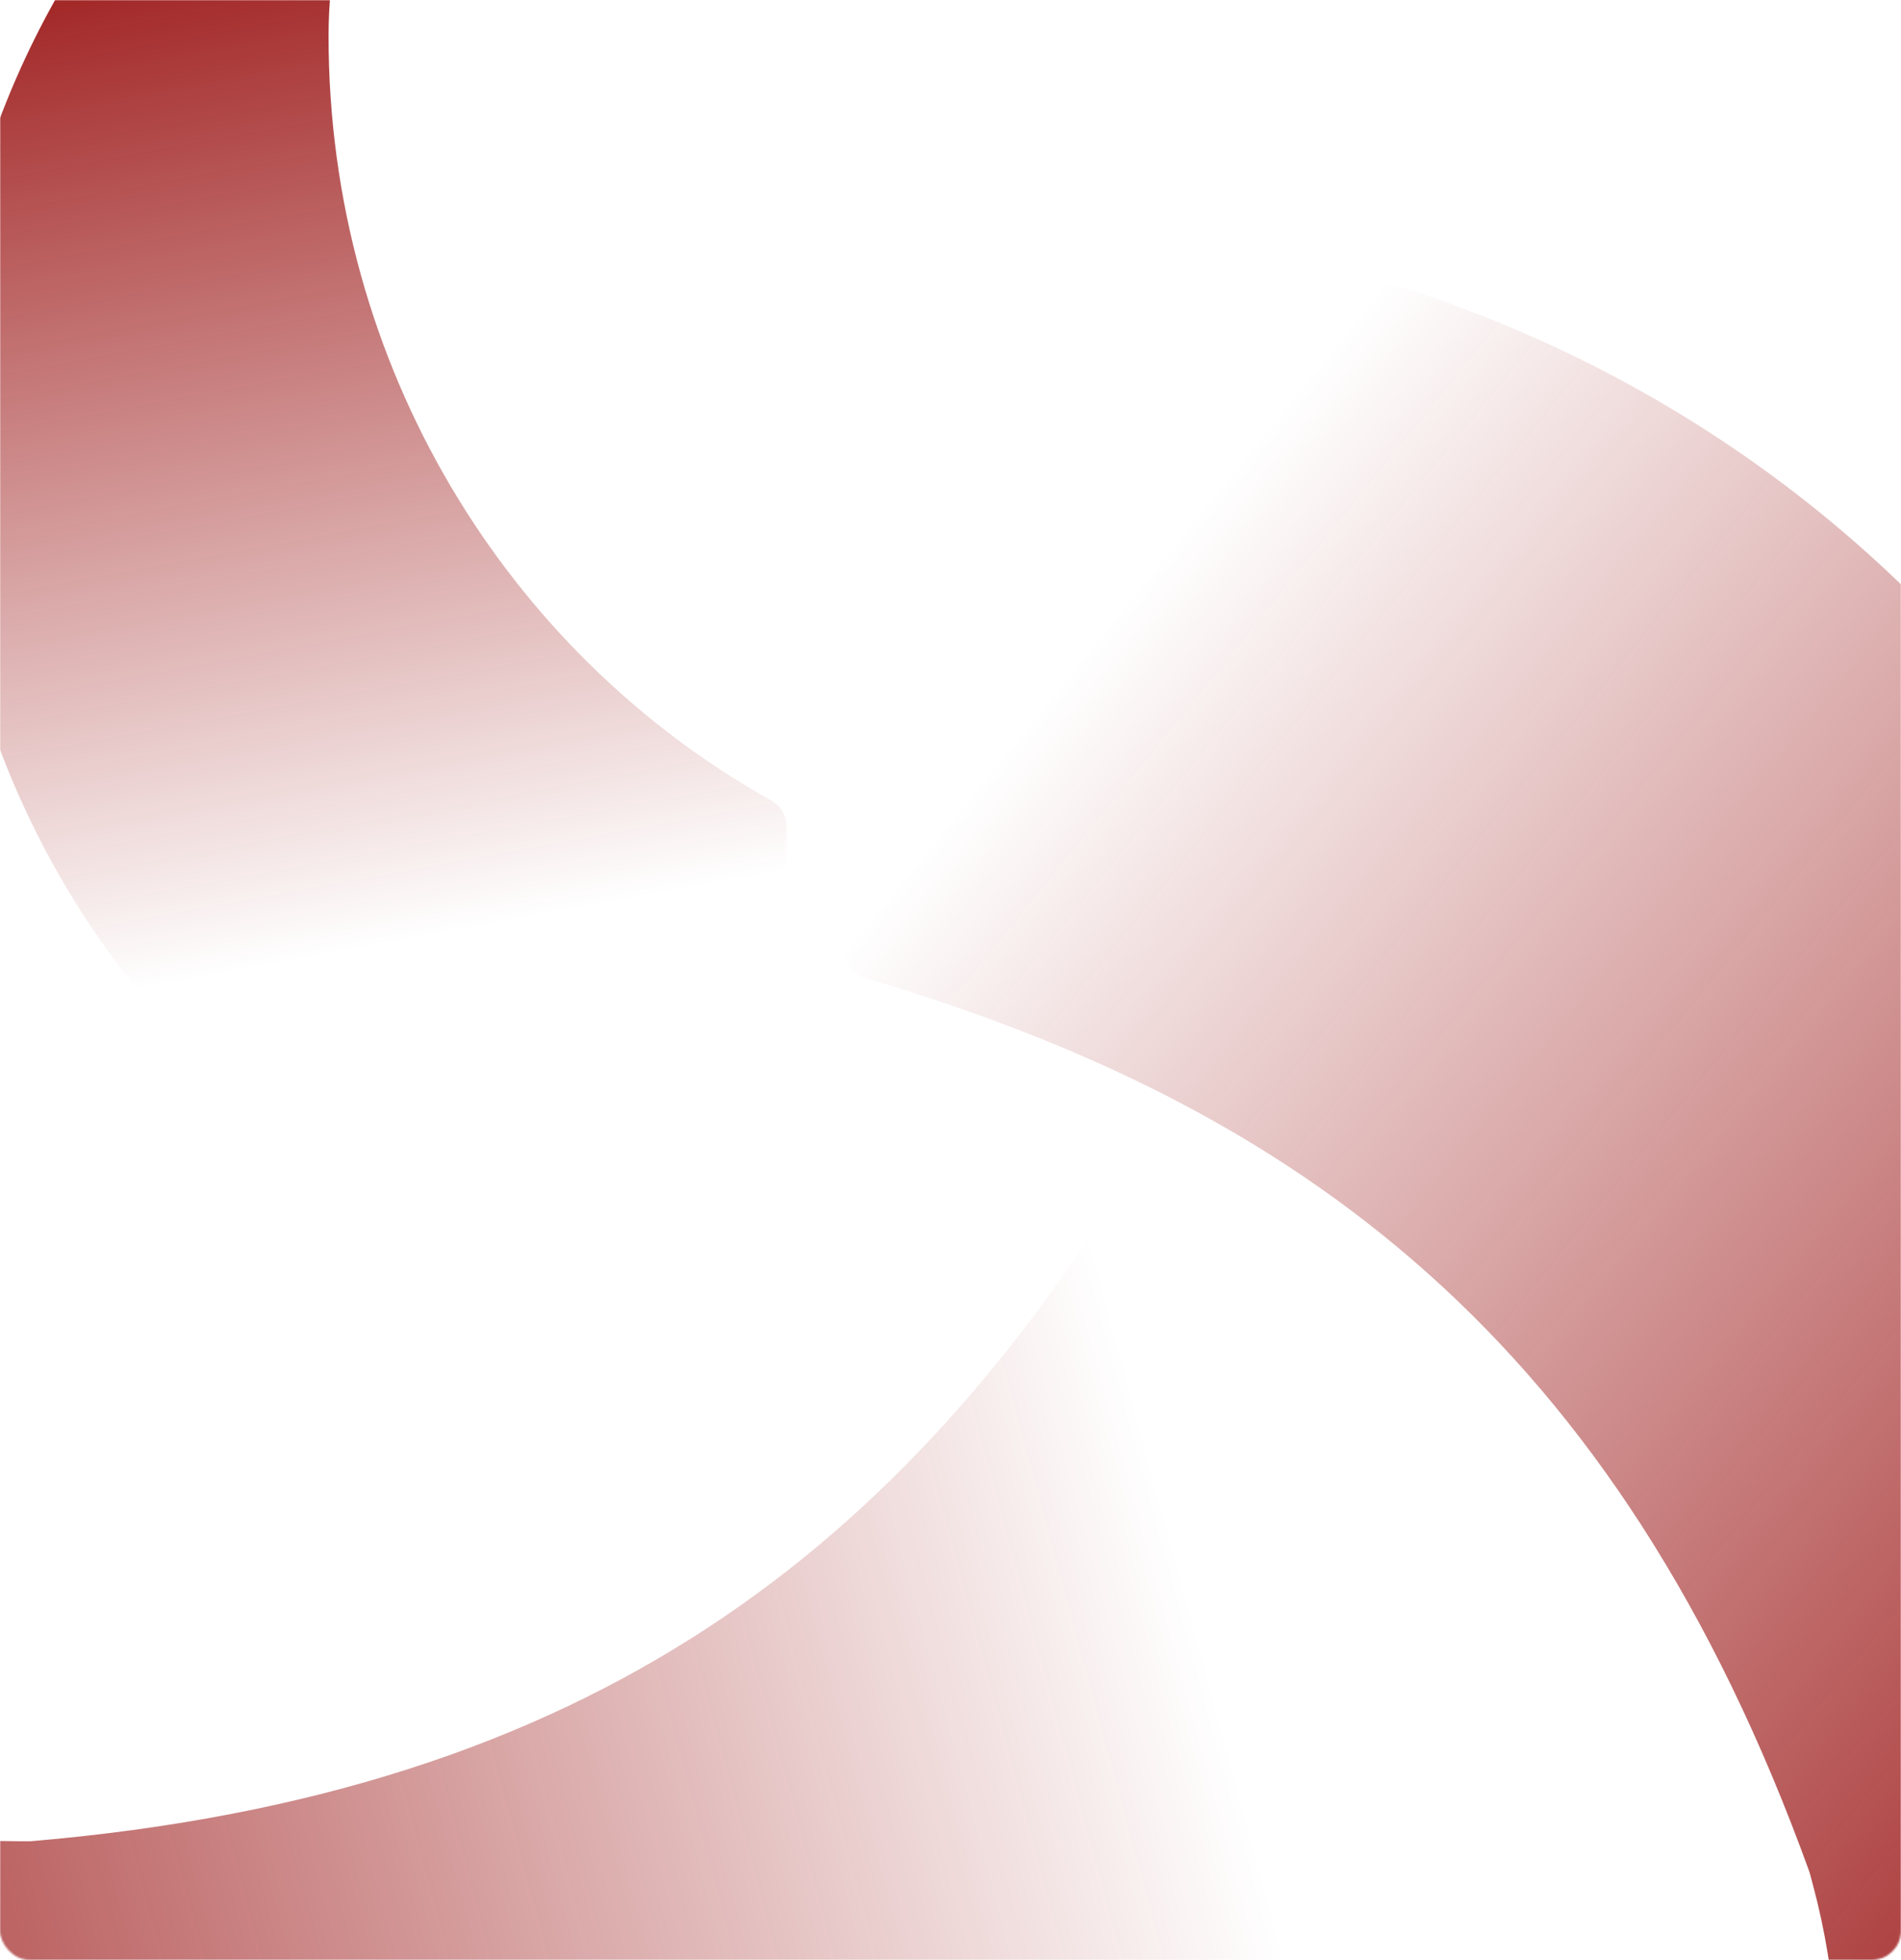
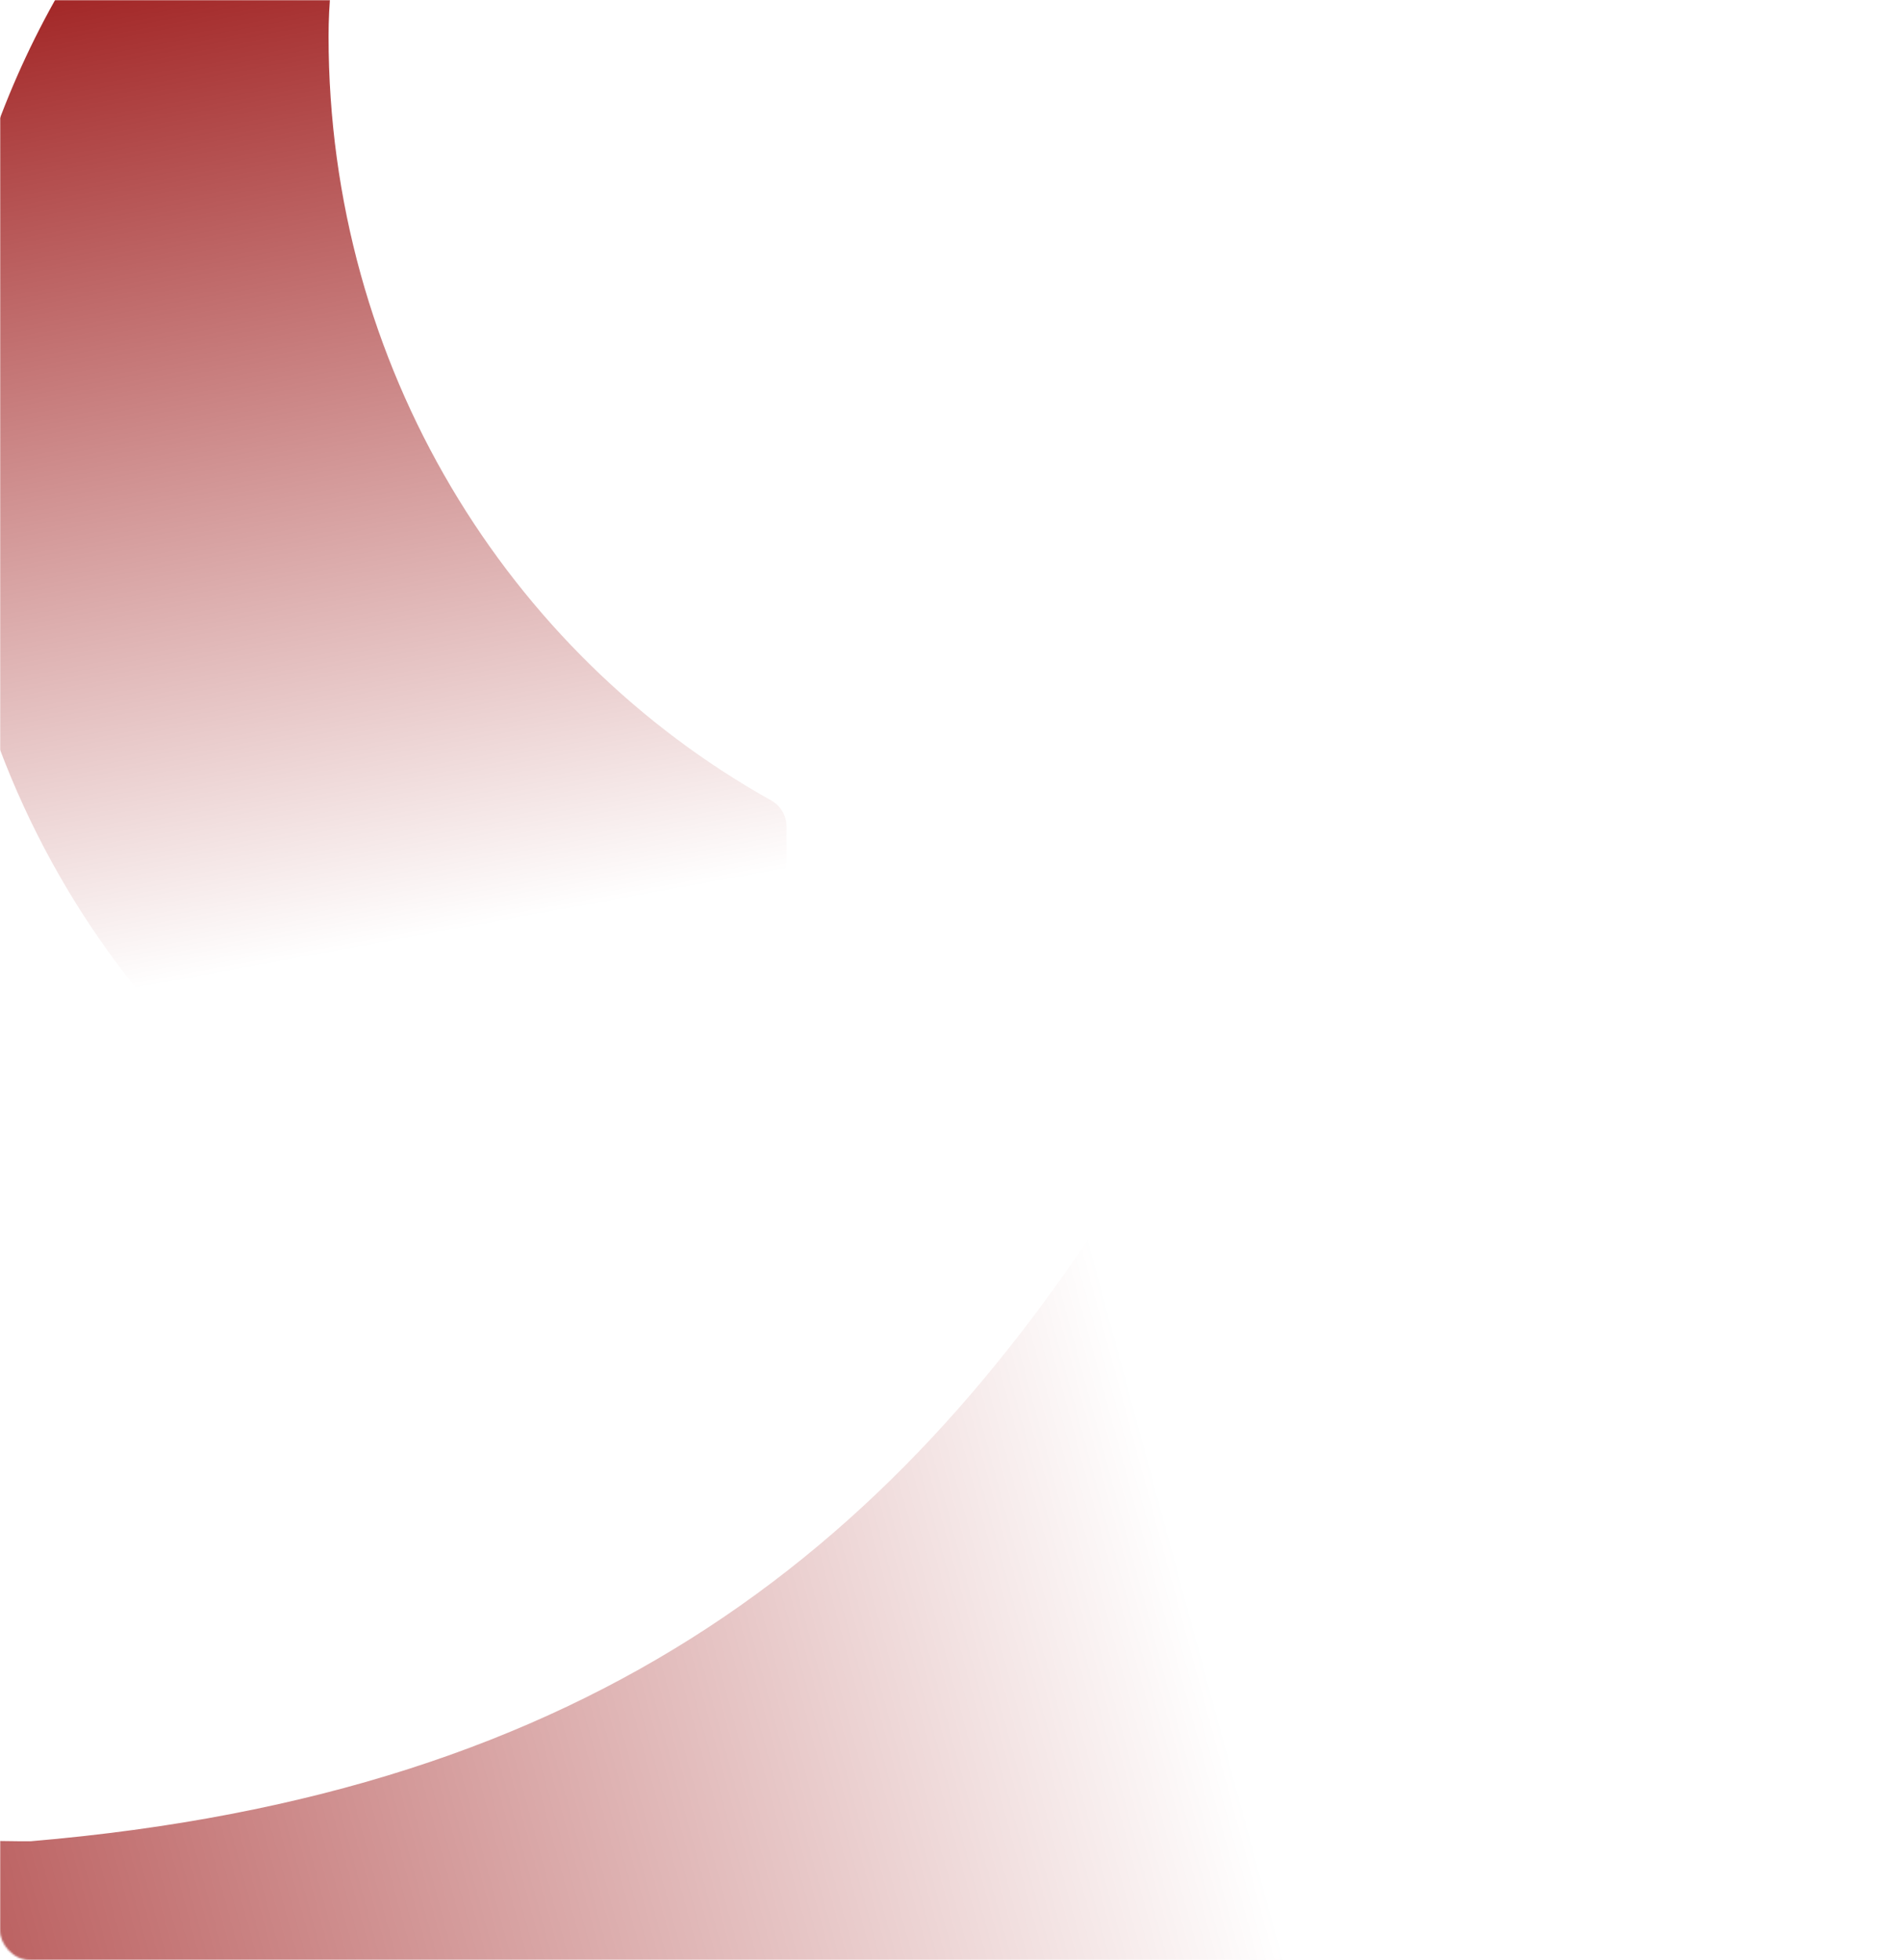
<svg xmlns="http://www.w3.org/2000/svg" width="1040" height="1072" viewBox="0 0 1040 1072" fill="none">
  <mask id="mask0_1252_11533" style="mask-type:alpha" maskUnits="userSpaceOnUse" x="0" y="0" width="1040" height="1072">
    <rect width="1040" height="1072" rx="16" fill="url(#paint0_linear_1252_11533)" />
  </mask>
  <g mask="url(#mask0_1252_11533)">
-     <path style="mix-blend-mode:multiply" d="M461.993 523.602C463.447 529.027 467.673 533.295 473.061 534.881C711.248 605.01 884.914 733.304 989.984 1024.09C990.615 1026.45 991.229 1028.74 991.861 1031.1C1045.72 1232.07 927.357 1438.41 721.895 1493.46C1100.18 1392.11 1326.44 1009.28 1227.12 638.642C1127.79 268 753.75 55.389 381.855 143.481C380.247 143.912 378.634 144.324 377.023 144.726C368.448 146.862 363.347 155.495 365.635 164.03L461.993 523.602Z" fill="url(#paint1_linear_1252_11533)" />
    <path style="mix-blend-mode:multiply" d="M636.967 626.638C631.35 626.638 626.134 629.616 623.207 634.41C493.841 846.321 324.993 980.857 16.952 1007.07C14.512 1007.07 12.14 1007.07 9.701 1007.07C-198.343 1007.07 -367 839.342 -367 626.638C-367 1018.26 -55.806 1335.89 327.871 1335.89C711.549 1335.89 1013.68 1029.64 1024.83 647.624C1024.83 645.959 1024.85 644.295 1024.88 642.635C1025.04 633.8 1018.02 626.638 1009.18 626.638H636.967Z" fill="url(#paint2_linear_1252_11533)" />
    <path style="mix-blend-mode:multiply" d="M414.274 674.708C423.111 674.708 430.274 667.544 430.274 658.708V451.983C430.274 446.062 426.991 440.644 421.82 437.759C277.777 357.382 179.749 200.308 179.749 19.846C179.749 -122.422 291.814 -238 430.274 -238C175.35 -238 -31.415 -25.194 -31.415 237.18C-31.415 431.349 81.746 599.166 244.009 673.298C246.059 674.234 248.292 674.708 250.545 674.708H414.274Z" fill="url(#paint3_linear_1252_11533)" />
  </g>
  <defs>
    <linearGradient id="paint0_linear_1252_11533" x1="-1.22544e-05" y1="845.689" x2="1232.87" y2="-176.52" gradientUnits="userSpaceOnUse">
      <stop stop-color="#8B0000" />
      <stop offset="0.532" stop-color="#FF0303" />
      <stop offset="1" stop-color="#FF8A00" />
    </linearGradient>
    <linearGradient id="paint1_linear_1252_11533" x1="1354.66" y1="1127.46" x2="518.003" y2="450.164" gradientUnits="userSpaceOnUse">
      <stop stop-color="#920000" />
      <stop offset="1" stop-color="#920000" stop-opacity="0" />
    </linearGradient>
    <linearGradient id="paint2_linear_1252_11533" x1="-464.713" y1="980.333" x2="600.977" y2="691.838" gradientUnits="userSpaceOnUse">
      <stop stop-color="#920000" />
      <stop offset="1" stop-color="#920000" stop-opacity="0" />
    </linearGradient>
    <linearGradient id="paint3_linear_1252_11533" x1="198.966" y1="-132.908" x2="314.664" y2="497.22" gradientUnits="userSpaceOnUse">
      <stop stop-color="#920000" />
      <stop offset="1" stop-color="#920000" stop-opacity="0" />
    </linearGradient>
  </defs>
</svg>